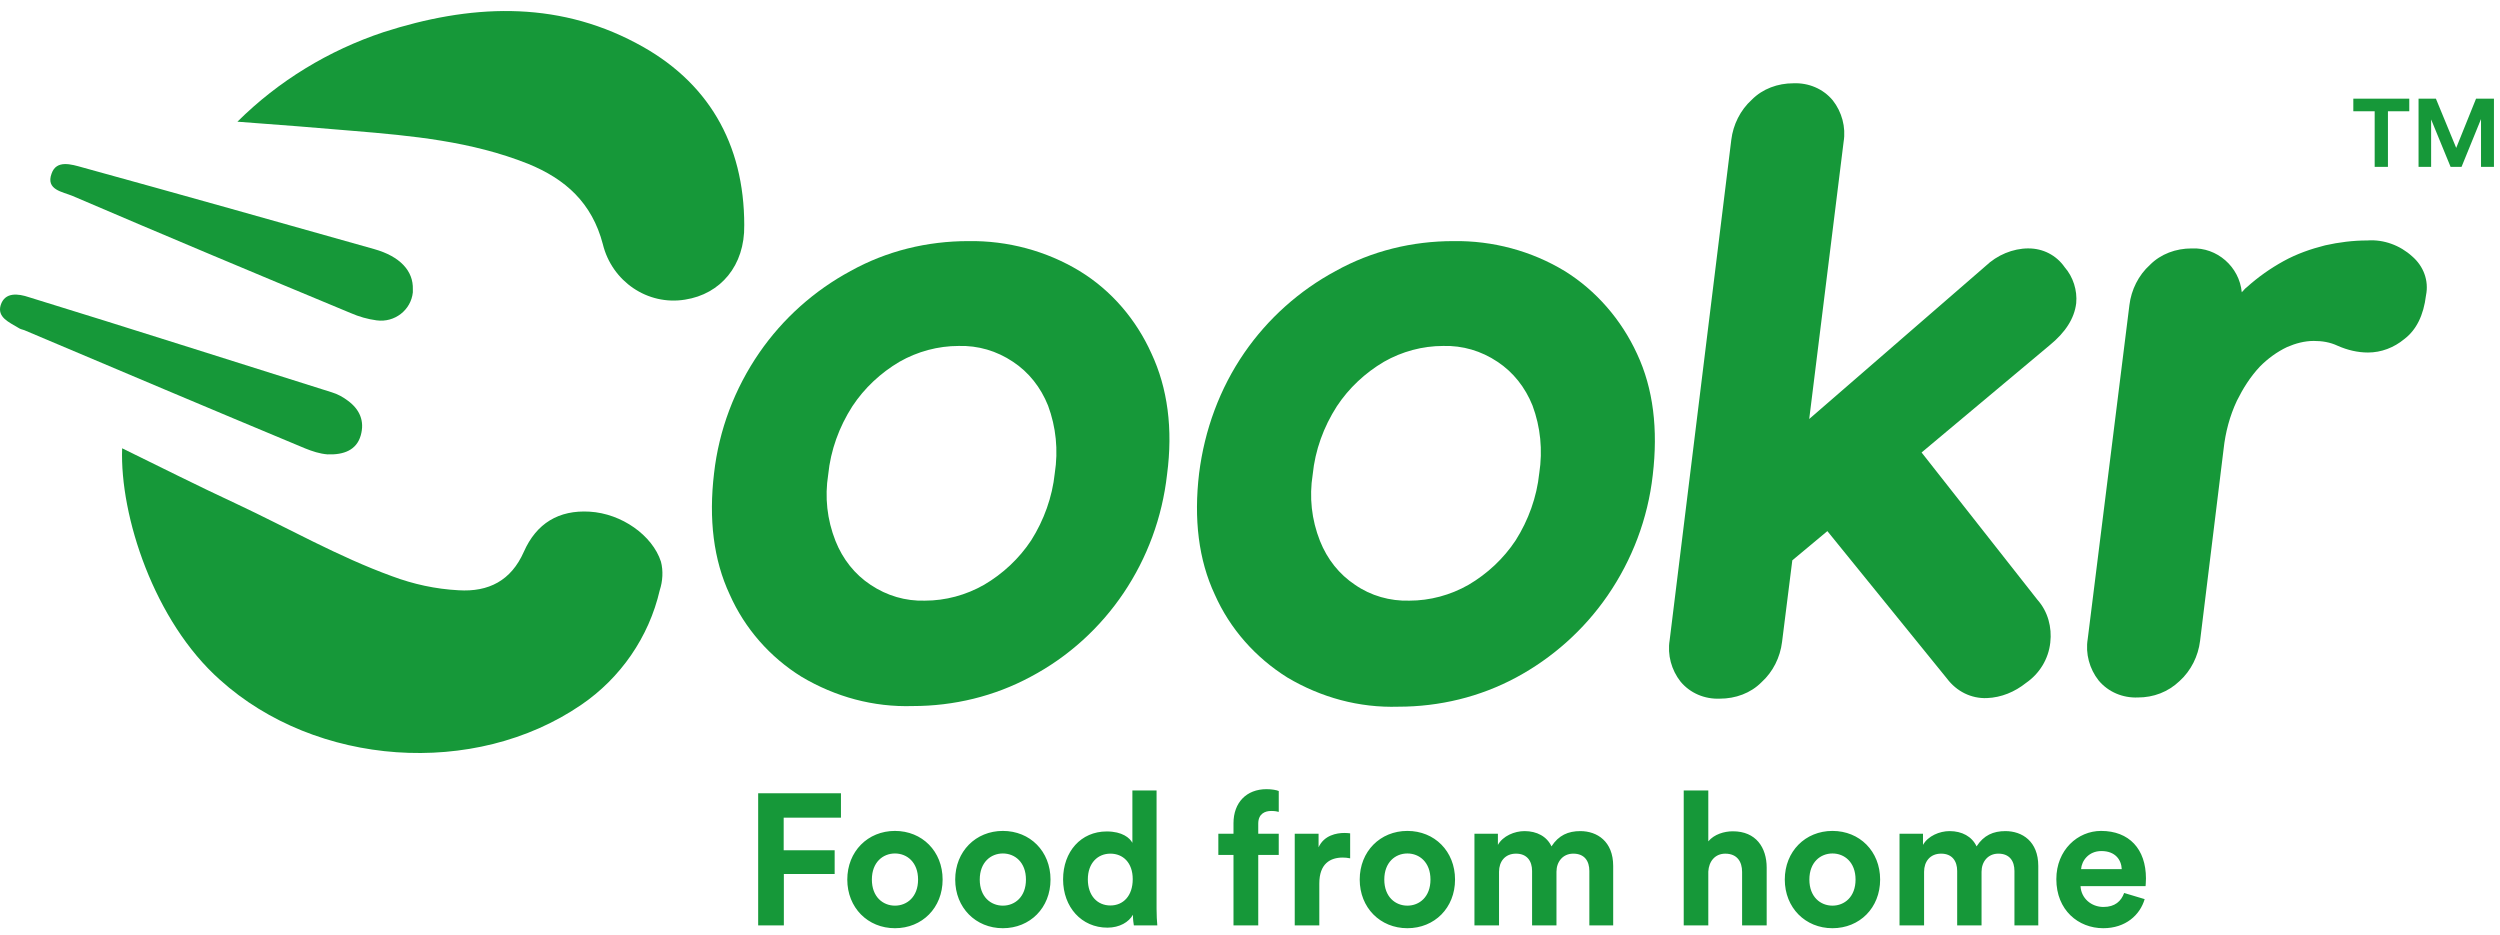
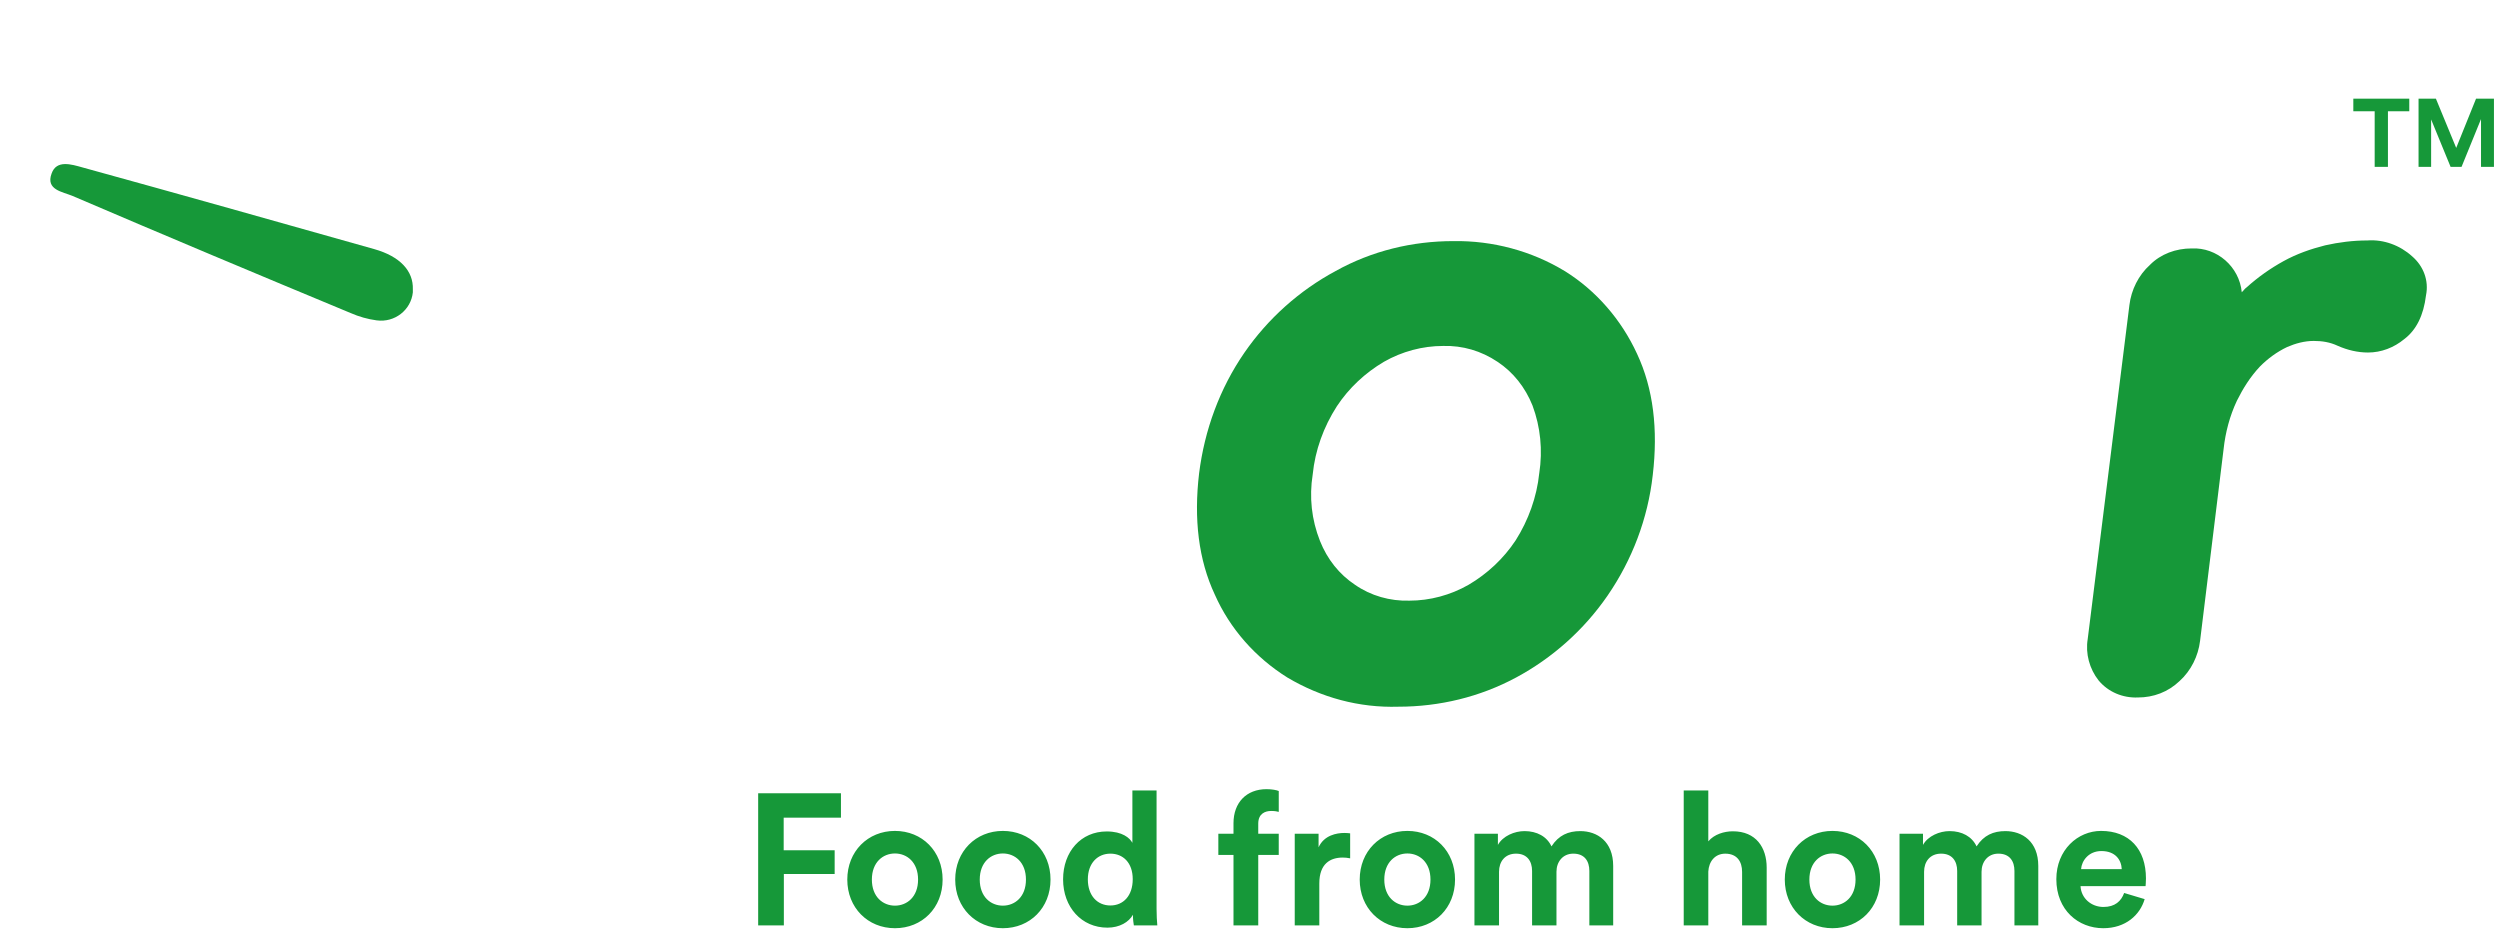
<svg xmlns="http://www.w3.org/2000/svg" width="131" height="49" viewBox="0 0 131 49" fill="none">
-   <path d="M56.568 14.2C54.828 13.146 52.801 12.603 50.744 12.634C48.593 12.634 46.472 13.143 44.572 14.2C42.672 15.222 41.026 16.69 39.791 18.479C38.493 20.362 37.671 22.535 37.416 24.803C37.132 27.199 37.386 29.338 38.239 31.157C39.032 32.945 40.359 34.447 42.005 35.465C43.779 36.518 45.772 37.062 47.829 36.997C49.98 36.997 52.101 36.488 54.002 35.465C57.989 33.357 60.648 29.367 61.153 24.866C61.471 22.47 61.184 20.331 60.331 18.512C59.54 16.754 58.243 15.219 56.567 14.2H56.568ZM55.27 24.799C55.142 26.044 54.701 27.259 54.036 28.312C53.404 29.27 52.548 30.067 51.567 30.643C50.617 31.186 49.54 31.474 48.466 31.474C47.452 31.505 46.472 31.217 45.616 30.643C44.793 30.1 44.161 29.303 43.78 28.346C43.338 27.229 43.21 26.048 43.398 24.866C43.525 23.591 43.967 22.376 44.663 21.29C45.295 20.332 46.151 19.535 47.131 18.958C48.081 18.415 49.158 18.128 50.232 18.128C51.246 18.098 52.226 18.384 53.082 18.958C53.905 19.501 54.537 20.298 54.919 21.256C55.333 22.373 55.46 23.584 55.27 24.799Z" fill="#169839" />
  <path d="M81.985 14.2C80.245 13.146 78.218 12.603 76.161 12.634C74.01 12.634 71.889 13.143 69.989 14.2C68.089 15.222 66.443 16.69 65.208 18.479C63.91 20.362 63.118 22.535 62.833 24.803C62.549 27.199 62.803 29.338 63.656 31.157C64.449 32.945 65.776 34.447 67.453 35.499C69.225 36.552 71.22 37.096 73.277 37.031C75.428 37.031 77.549 36.522 79.449 35.499C81.349 34.477 82.995 33.009 84.23 31.22C85.528 29.337 86.35 27.164 86.604 24.896C86.888 22.5 86.635 20.361 85.782 18.542C84.962 16.754 83.631 15.218 81.986 14.2H81.985ZM80.656 24.799C80.529 26.044 80.088 27.259 79.422 28.312C78.79 29.27 77.933 30.067 76.954 30.643C76.004 31.186 74.927 31.474 73.853 31.474C72.839 31.505 71.826 31.217 71.003 30.643C70.181 30.1 69.547 29.303 69.167 28.346C68.725 27.229 68.598 26.048 68.785 24.866C68.912 23.591 69.354 22.376 70.05 21.29C70.682 20.332 71.538 19.535 72.518 18.958C73.468 18.415 74.545 18.128 75.619 18.128C76.633 18.098 77.614 18.384 78.47 18.958C79.292 19.501 79.924 20.298 80.306 21.256C80.72 22.373 80.844 23.584 80.657 24.799H80.656Z" fill="#169839" />
-   <path d="M106.293 13.016C105.47 13.016 104.647 13.367 104.045 13.941L94.803 21.955L96.606 7.428C96.733 6.662 96.512 5.862 96.037 5.258C95.532 4.65 94.772 4.333 93.979 4.364C93.157 4.364 92.364 4.65 91.796 5.224C91.194 5.767 90.815 6.533 90.719 7.333L87.49 33.546C87.363 34.312 87.584 35.112 88.06 35.716C88.565 36.324 89.324 36.641 90.117 36.61C90.94 36.61 91.733 36.324 92.302 35.75C92.903 35.207 93.282 34.441 93.379 33.641L93.917 29.362L95.754 27.83L102.022 35.558C102.527 36.229 103.287 36.611 104.113 36.58C104.872 36.549 105.568 36.26 106.169 35.781C106.866 35.301 107.341 34.535 107.435 33.672C107.529 32.872 107.308 32.042 106.769 31.438L100.691 23.71L107.401 18.091C108.224 17.42 108.699 16.688 108.793 15.888C108.856 15.217 108.635 14.515 108.191 14.005C107.75 13.37 107.053 13.017 106.294 13.017L106.293 13.016Z" fill="#169839" />
  <path d="M126.394 13.43C125.762 12.856 124.905 12.536 124.052 12.6C123.293 12.6 122.563 12.694 121.837 12.856C121.078 13.048 120.349 13.302 119.653 13.686C118.957 14.071 118.325 14.517 117.722 15.059C117.629 15.124 117.566 15.219 117.469 15.316C117.342 13.976 116.171 12.954 114.843 13.018C114.02 13.018 113.227 13.305 112.658 13.879C112.056 14.422 111.678 15.188 111.581 15.987L109.396 33.485C109.27 34.251 109.49 35.05 109.966 35.654C110.471 36.262 111.23 36.579 112.023 36.548C112.846 36.548 113.605 36.262 114.208 35.688C114.809 35.145 115.188 34.379 115.284 33.579L116.518 23.52C116.612 22.66 116.837 21.796 117.215 20.996C117.532 20.358 117.91 19.75 118.419 19.207C118.83 18.793 119.305 18.442 119.844 18.185C120.285 17.993 120.76 17.865 121.236 17.865C121.677 17.865 122.089 17.928 122.5 18.121C123.005 18.344 123.544 18.472 124.082 18.472C124.778 18.472 125.443 18.216 125.982 17.77C126.615 17.291 126.996 16.525 127.123 15.473C127.28 14.709 126.993 13.943 126.394 13.43Z" fill="#169839" />
-   <path d="M30.896 26.811C29.281 26.716 28.11 27.418 27.447 28.919C26.781 30.421 25.611 31.028 24.029 30.93C22.825 30.867 21.654 30.61 20.546 30.195C17.729 29.173 15.104 27.671 12.381 26.396C10.387 25.471 8.424 24.479 6.4 23.49C6.273 27.033 8.076 32.558 11.528 35.625C16.559 40.161 24.855 40.765 30.455 36.934C32.513 35.531 34.001 33.391 34.57 30.931C34.727 30.452 34.76 29.909 34.633 29.429C34.188 28.056 32.576 26.909 30.897 26.811H30.896Z" fill="#169839" />
-   <path d="M38.999 11.804C38.999 7.525 37.099 4.236 33.332 2.257C29.06 -0.011 24.565 0.246 20.102 1.683C17.222 2.641 14.595 4.237 12.441 6.377C14.656 6.535 16.59 6.697 18.486 6.856C21.587 7.113 24.691 7.399 27.666 8.581C29.629 9.381 31.021 10.626 31.589 12.796C32.065 14.742 33.931 16.021 35.894 15.701C37.764 15.411 39.031 13.91 38.998 11.804H38.999Z" fill="#169839" />
  <path d="M3.811 10.271C8.655 12.347 13.529 14.391 18.373 16.403C18.814 16.595 19.259 16.723 19.734 16.787C20.683 16.916 21.537 16.244 21.633 15.319V15.16C21.664 14.201 20.968 13.435 19.606 13.052C14.511 11.614 9.414 10.176 4.319 8.772C3.75 8.614 2.958 8.358 2.704 9.093C2.386 9.95 3.273 10.045 3.811 10.271V10.271Z" fill="#169839" />
-   <path d="M17.161 23.809C18.015 23.84 18.68 23.587 18.901 22.821C19.122 22.055 18.838 21.447 18.235 21.002C17.981 20.809 17.697 20.65 17.382 20.556C12.097 18.896 6.811 17.202 1.523 15.575C0.954 15.383 0.258 15.289 0.035 15.99C-0.156 16.628 0.477 16.884 0.951 17.171C1.045 17.235 1.141 17.265 1.269 17.299C6.176 19.374 11.08 21.45 15.987 23.495C16.368 23.648 16.749 23.776 17.16 23.809H17.161Z" fill="#169839" />
  <path d="M126.246 5.831V5.17H123.314V5.831H124.433V8.743H125.128V5.831H126.246ZM130.683 8.743V5.17H129.745L128.705 7.751L127.641 5.17H126.732V8.743H127.391V6.259L128.411 8.743H128.985L130.005 6.239V8.743H130.683Z" fill="#169839" />
  <path d="M41.075 48.492H39.728V41.567H44.066V42.846H41.065V44.555H43.736V45.796H41.074V48.492H41.075ZM46.896 47.456C47.525 47.456 48.107 46.997 48.107 46.089C48.107 45.181 47.525 44.722 46.896 44.722C46.266 44.722 45.686 45.181 45.686 46.089C45.686 46.997 46.267 47.456 46.896 47.456ZM46.896 43.54C48.319 43.54 49.393 44.605 49.393 46.089C49.393 47.573 48.319 48.638 46.896 48.638C45.473 48.638 44.398 47.564 44.398 46.089C44.398 44.614 45.473 43.54 46.896 43.54ZM52.55 47.456C53.179 47.456 53.76 46.997 53.76 46.089C53.76 45.181 53.178 44.722 52.55 44.722C51.921 44.722 51.339 45.181 51.339 46.089C51.339 46.997 51.92 47.456 52.55 47.456ZM52.55 43.54C53.973 43.54 55.047 44.605 55.047 46.089C55.047 47.573 53.972 48.638 52.55 48.638C51.128 48.638 50.053 47.564 50.053 46.089C50.053 44.614 51.128 43.54 52.55 43.54ZM60.604 41.42V47.622C60.604 47.944 60.623 48.296 60.643 48.491H59.414C59.394 48.393 59.365 48.158 59.365 47.934C59.153 48.316 58.668 48.609 58.029 48.609C56.674 48.609 55.706 47.535 55.706 46.079C55.706 44.623 56.644 43.568 57.99 43.568C58.813 43.568 59.201 43.91 59.337 44.164V41.419H60.605L60.604 41.42ZM57.003 46.08C57.003 46.939 57.506 47.447 58.184 47.447C58.861 47.447 59.355 46.939 59.355 46.069C59.355 45.199 58.842 44.731 58.184 44.731C57.525 44.731 57.003 45.219 57.003 46.079V46.08ZM66.601 42.495C66.31 42.495 65.932 42.623 65.932 43.159V43.686H67.006V44.8H65.932V48.492H64.635V44.8H63.841V43.686H64.635V43.139C64.635 42.055 65.313 41.352 66.369 41.352C66.64 41.352 66.901 41.401 67.007 41.449V42.543C66.94 42.523 66.813 42.494 66.601 42.494V42.495ZM70.748 43.667V44.976C70.603 44.947 70.477 44.936 70.361 44.936C69.703 44.936 69.132 45.258 69.132 46.294V48.492H67.844V43.686H69.093V44.399C69.383 43.764 70.041 43.647 70.448 43.647C70.555 43.647 70.651 43.656 70.748 43.667ZM73.747 47.456C74.376 47.456 74.957 46.997 74.957 46.089C74.957 45.181 74.376 44.722 73.747 44.722C73.117 44.722 72.537 45.181 72.537 46.089C72.537 46.997 73.118 47.456 73.747 47.456ZM73.747 43.54C75.17 43.54 76.244 44.605 76.244 46.089C76.244 47.573 75.17 48.638 73.747 48.638C72.323 48.638 71.249 47.564 71.249 46.089C71.249 44.614 72.323 43.54 73.747 43.54ZM78.549 48.492H77.261V43.686H78.49V44.273C78.752 43.803 79.362 43.55 79.885 43.55C80.534 43.55 81.056 43.832 81.298 44.35C81.675 43.764 82.179 43.55 82.808 43.55C83.689 43.55 84.531 44.087 84.531 45.376V48.492H83.282V45.639C83.282 45.122 83.031 44.731 82.441 44.731C81.889 44.731 81.559 45.161 81.559 45.679V48.492H80.281V45.639C80.281 45.122 80.019 44.731 79.439 44.731C78.859 44.731 78.549 45.151 78.549 45.679V48.492ZM89.515 45.669V48.492H88.227V41.42H89.515V44.087C89.825 43.716 90.348 43.56 90.803 43.56C92.013 43.56 92.574 44.409 92.574 45.464V48.492H91.286V45.689C91.286 45.152 91.025 44.732 90.405 44.732C89.863 44.732 89.544 45.142 89.515 45.669ZM96.021 47.456C96.65 47.456 97.231 46.997 97.231 46.089C97.231 45.181 96.65 44.722 96.021 44.722C95.393 44.722 94.811 45.181 94.811 46.089C94.811 46.997 95.392 47.456 96.021 47.456ZM96.021 43.54C97.444 43.54 98.519 44.605 98.519 46.089C98.519 47.573 97.444 48.638 96.021 48.638C94.599 48.638 93.523 47.564 93.523 46.089C93.523 44.614 94.598 43.54 96.021 43.54ZM100.822 48.492H99.535V43.686H100.765V44.273C101.026 43.803 101.636 43.55 102.158 43.55C102.807 43.55 103.33 43.832 103.572 44.35C103.95 43.764 104.453 43.55 105.083 43.55C105.964 43.55 106.806 44.087 106.806 45.376V48.492H105.557V45.639C105.557 45.122 105.305 44.731 104.714 44.731C104.163 44.731 103.833 45.161 103.833 45.679V48.492H102.556V45.639C102.556 45.122 102.294 44.731 101.714 44.731C101.133 44.731 100.822 45.151 100.822 45.679V48.492ZM109.049 45.542H111.179C111.16 45.064 110.85 44.595 110.114 44.595C109.446 44.595 109.079 45.102 109.049 45.542ZM111.305 46.792L112.38 47.114C112.138 47.945 111.382 48.638 110.211 48.638C108.904 48.638 107.752 47.69 107.752 46.069C107.752 44.536 108.875 43.54 110.095 43.54C111.567 43.54 112.448 44.488 112.448 46.031C112.448 46.216 112.428 46.412 112.428 46.432H109.02C109.049 47.066 109.582 47.525 110.221 47.525C110.821 47.525 111.15 47.223 111.305 46.793V46.792Z" fill="#169839" />
</svg>